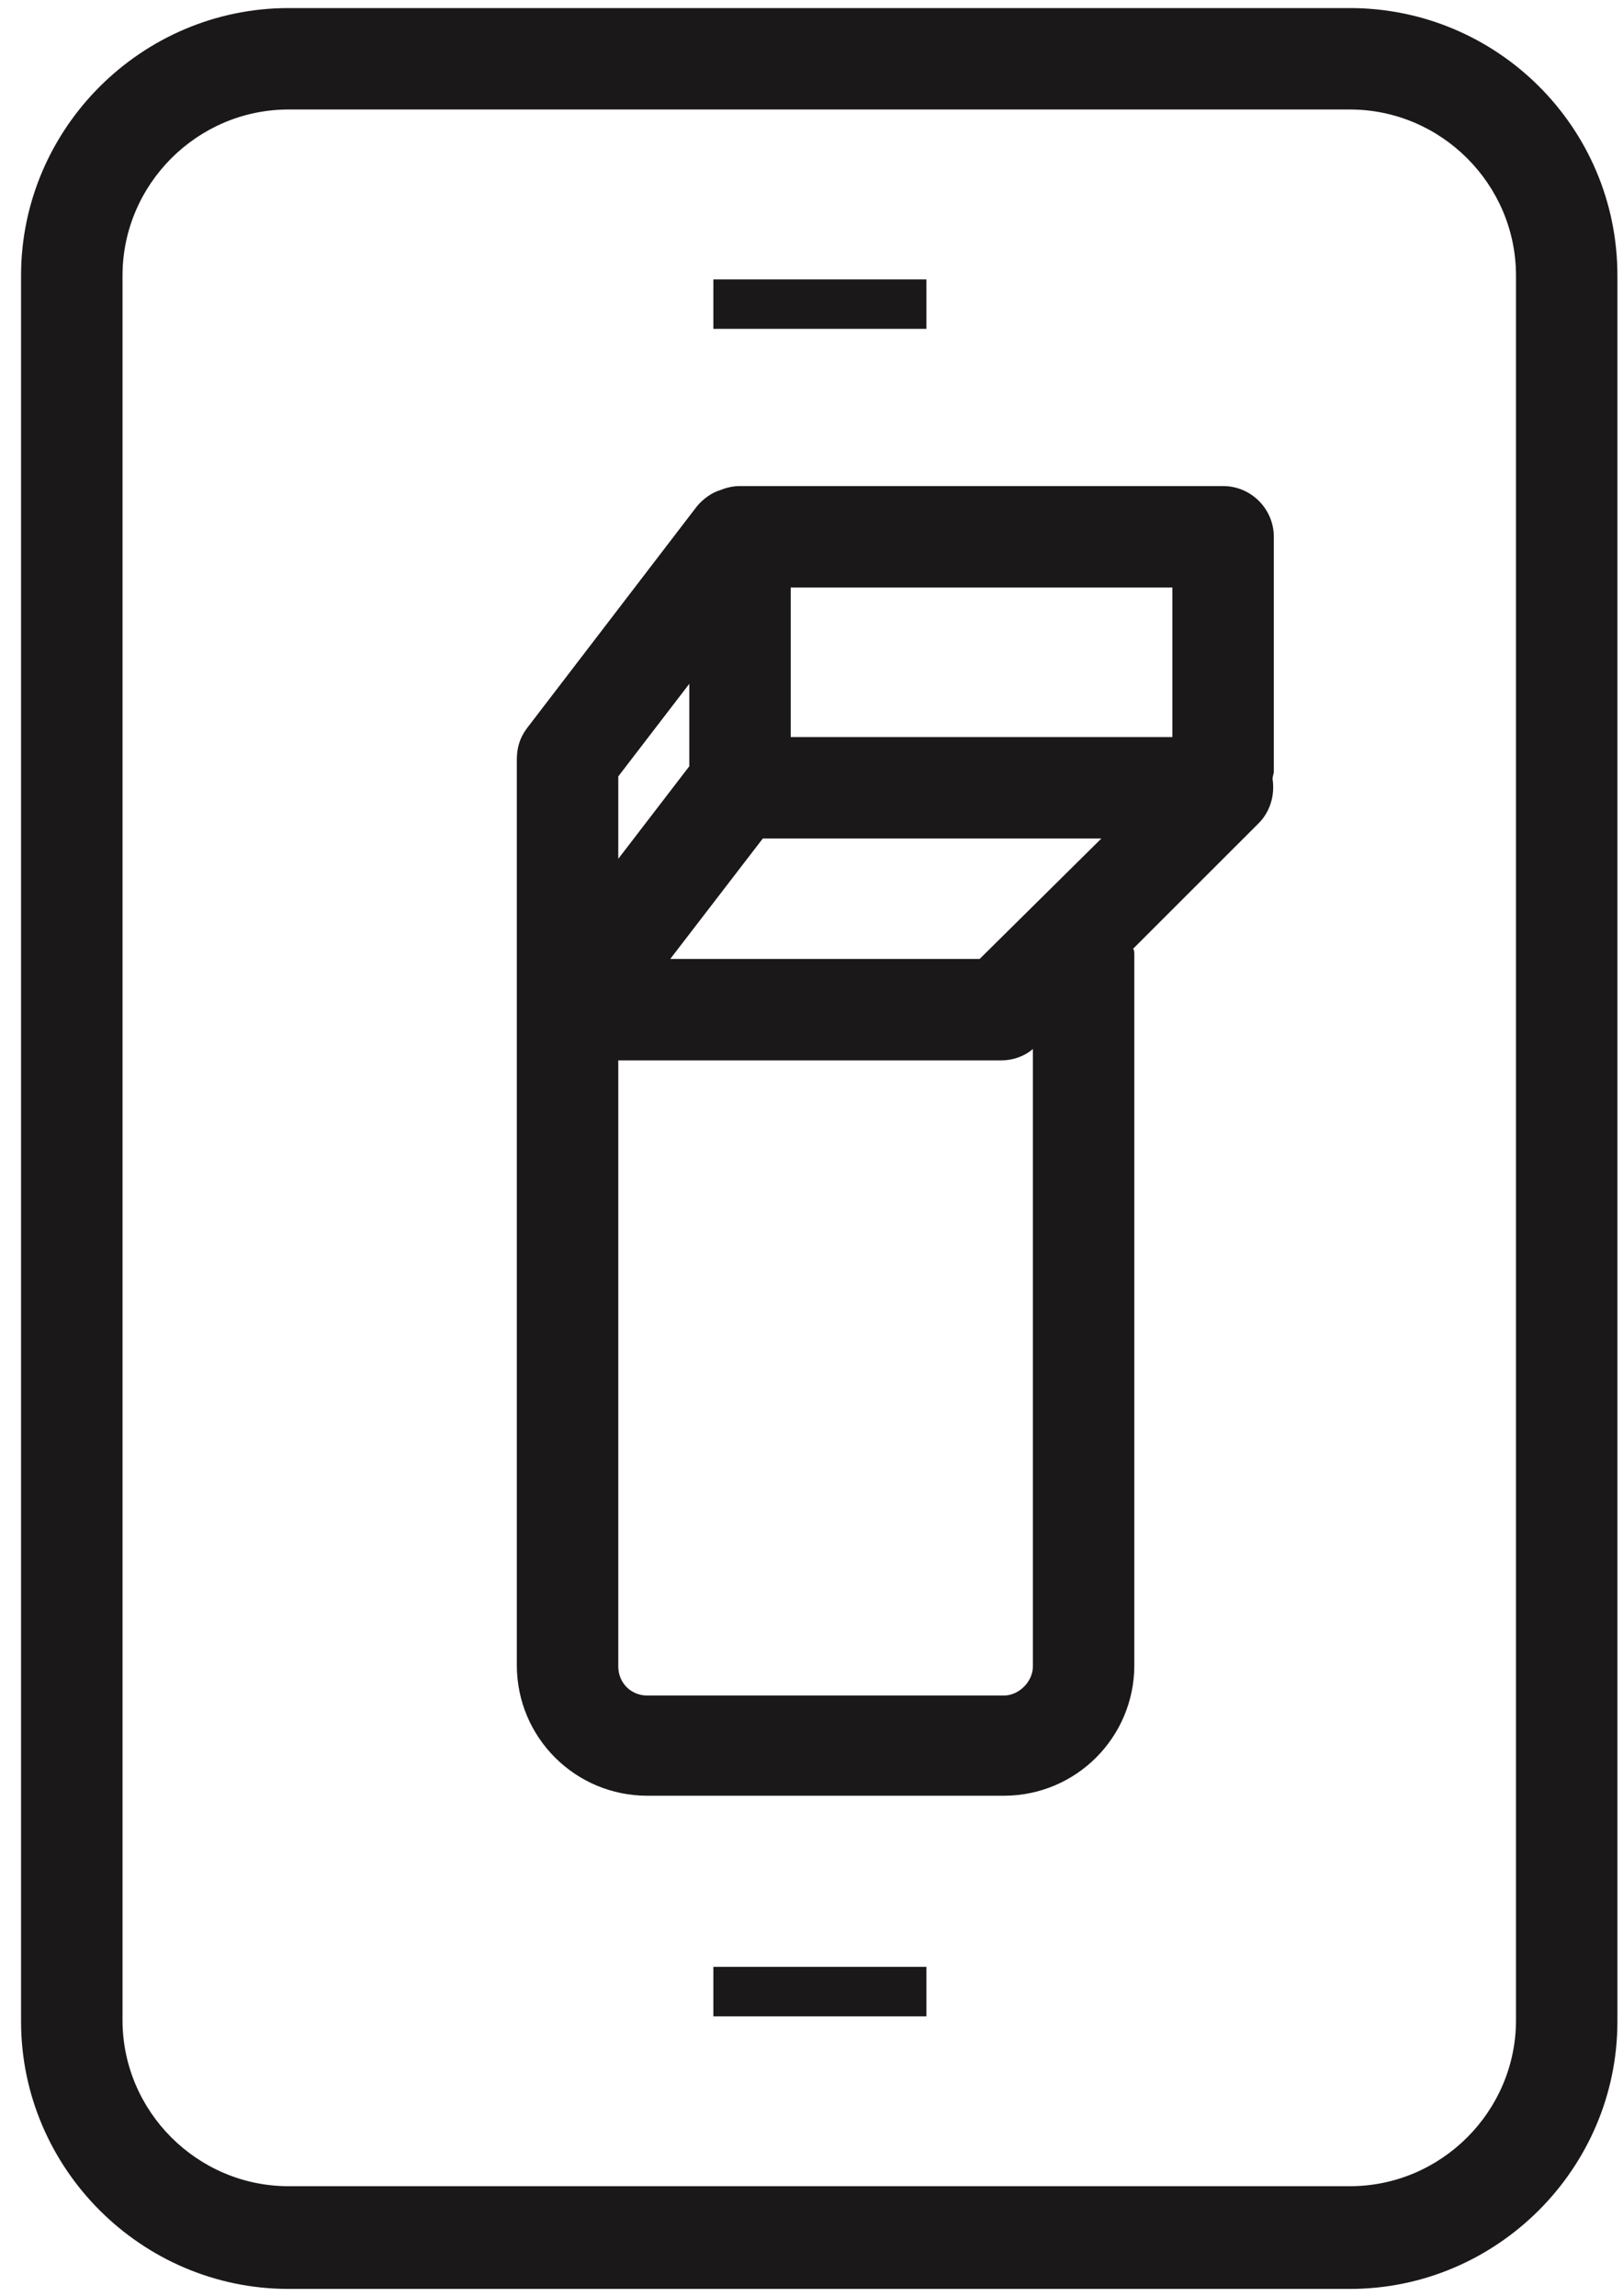
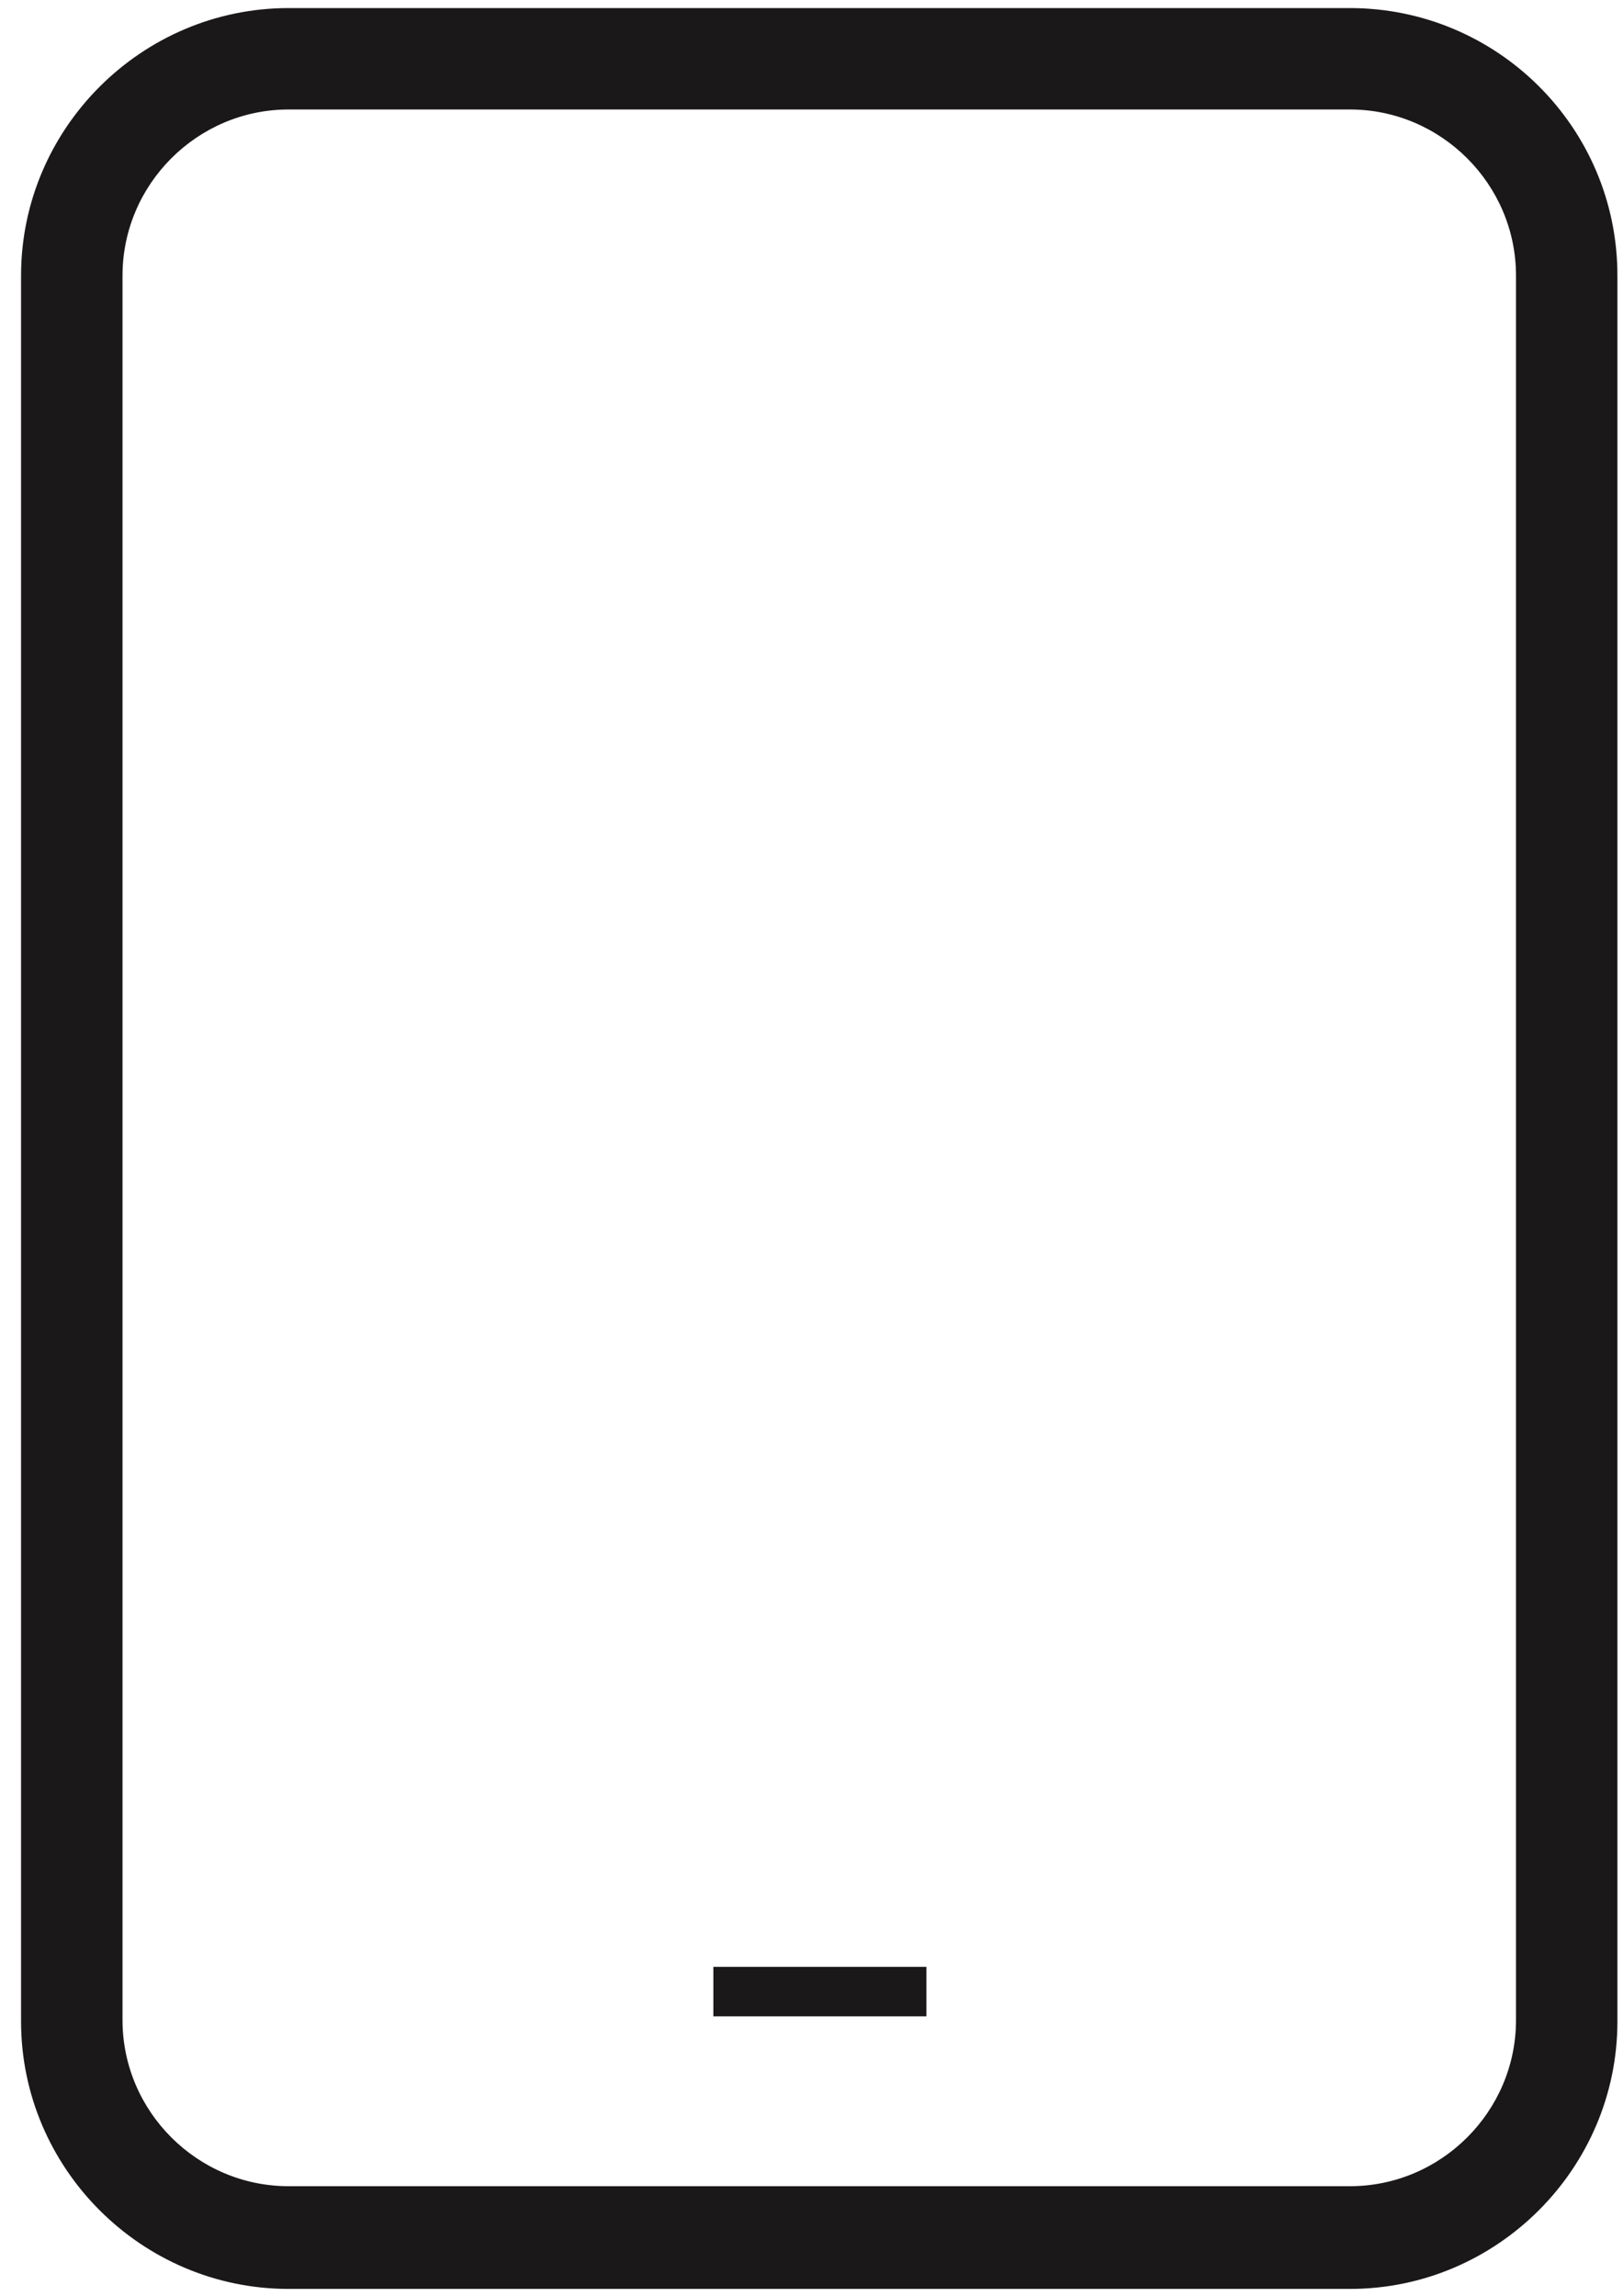
<svg xmlns="http://www.w3.org/2000/svg" width="41" height="58" viewBox="0 0 41 58" fill="none">
  <path d="M34.101 0.204H7.291C3.575 0.204 0.532 3.247 0.532 6.962V51.069C0.532 54.785 3.575 57.828 7.291 57.828H34.101C37.816 57.828 40.859 54.785 40.859 51.069V6.962C40.859 3.215 37.816 0.204 34.101 0.204ZM38.297 51.038C38.297 53.344 36.407 55.233 34.101 55.233H7.291C4.984 55.233 3.095 53.344 3.095 51.038V6.962C3.095 4.656 4.984 2.766 7.291 2.766H34.101C36.407 2.766 38.297 4.656 38.297 6.962V51.038Z" fill="#1A1818" />
-   <path d="M30.898 12.28H18.694C18.534 12.28 18.373 12.312 18.213 12.376C17.989 12.44 17.765 12.6 17.605 12.792L13.312 18.398C13.12 18.654 13.056 18.91 13.056 19.198V25.38V25.573V42.069C13.056 43.895 14.53 45.368 16.355 45.368H25.356C27.182 45.368 28.655 43.895 28.655 42.069V24.131C28.655 24.067 28.655 24.003 28.623 23.971L31.795 20.8C32.083 20.512 32.211 20.095 32.147 19.679C32.147 19.615 32.179 19.551 32.179 19.487V13.561C32.179 12.856 31.602 12.28 30.898 12.28ZM29.616 14.842V18.622H19.975V14.842H29.616ZM24.748 24.227H16.932L19.27 21.184H27.823L24.748 24.227ZM15.619 19.615L17.413 17.276V19.359L15.619 21.697V19.615ZM25.356 42.837H16.355C15.939 42.837 15.619 42.517 15.619 42.101V26.79H25.292C25.581 26.79 25.869 26.694 26.093 26.502V42.101C26.093 42.485 25.741 42.837 25.356 42.837Z" fill="#1A1818" />
-   <path d="M18.021 7.059H23.402V8.308H18.021V7.059Z" fill="#1A1818" />
  <path d="M18.021 49.692H23.402V50.941H18.021V49.692Z" fill="#1A1818" />
</svg>